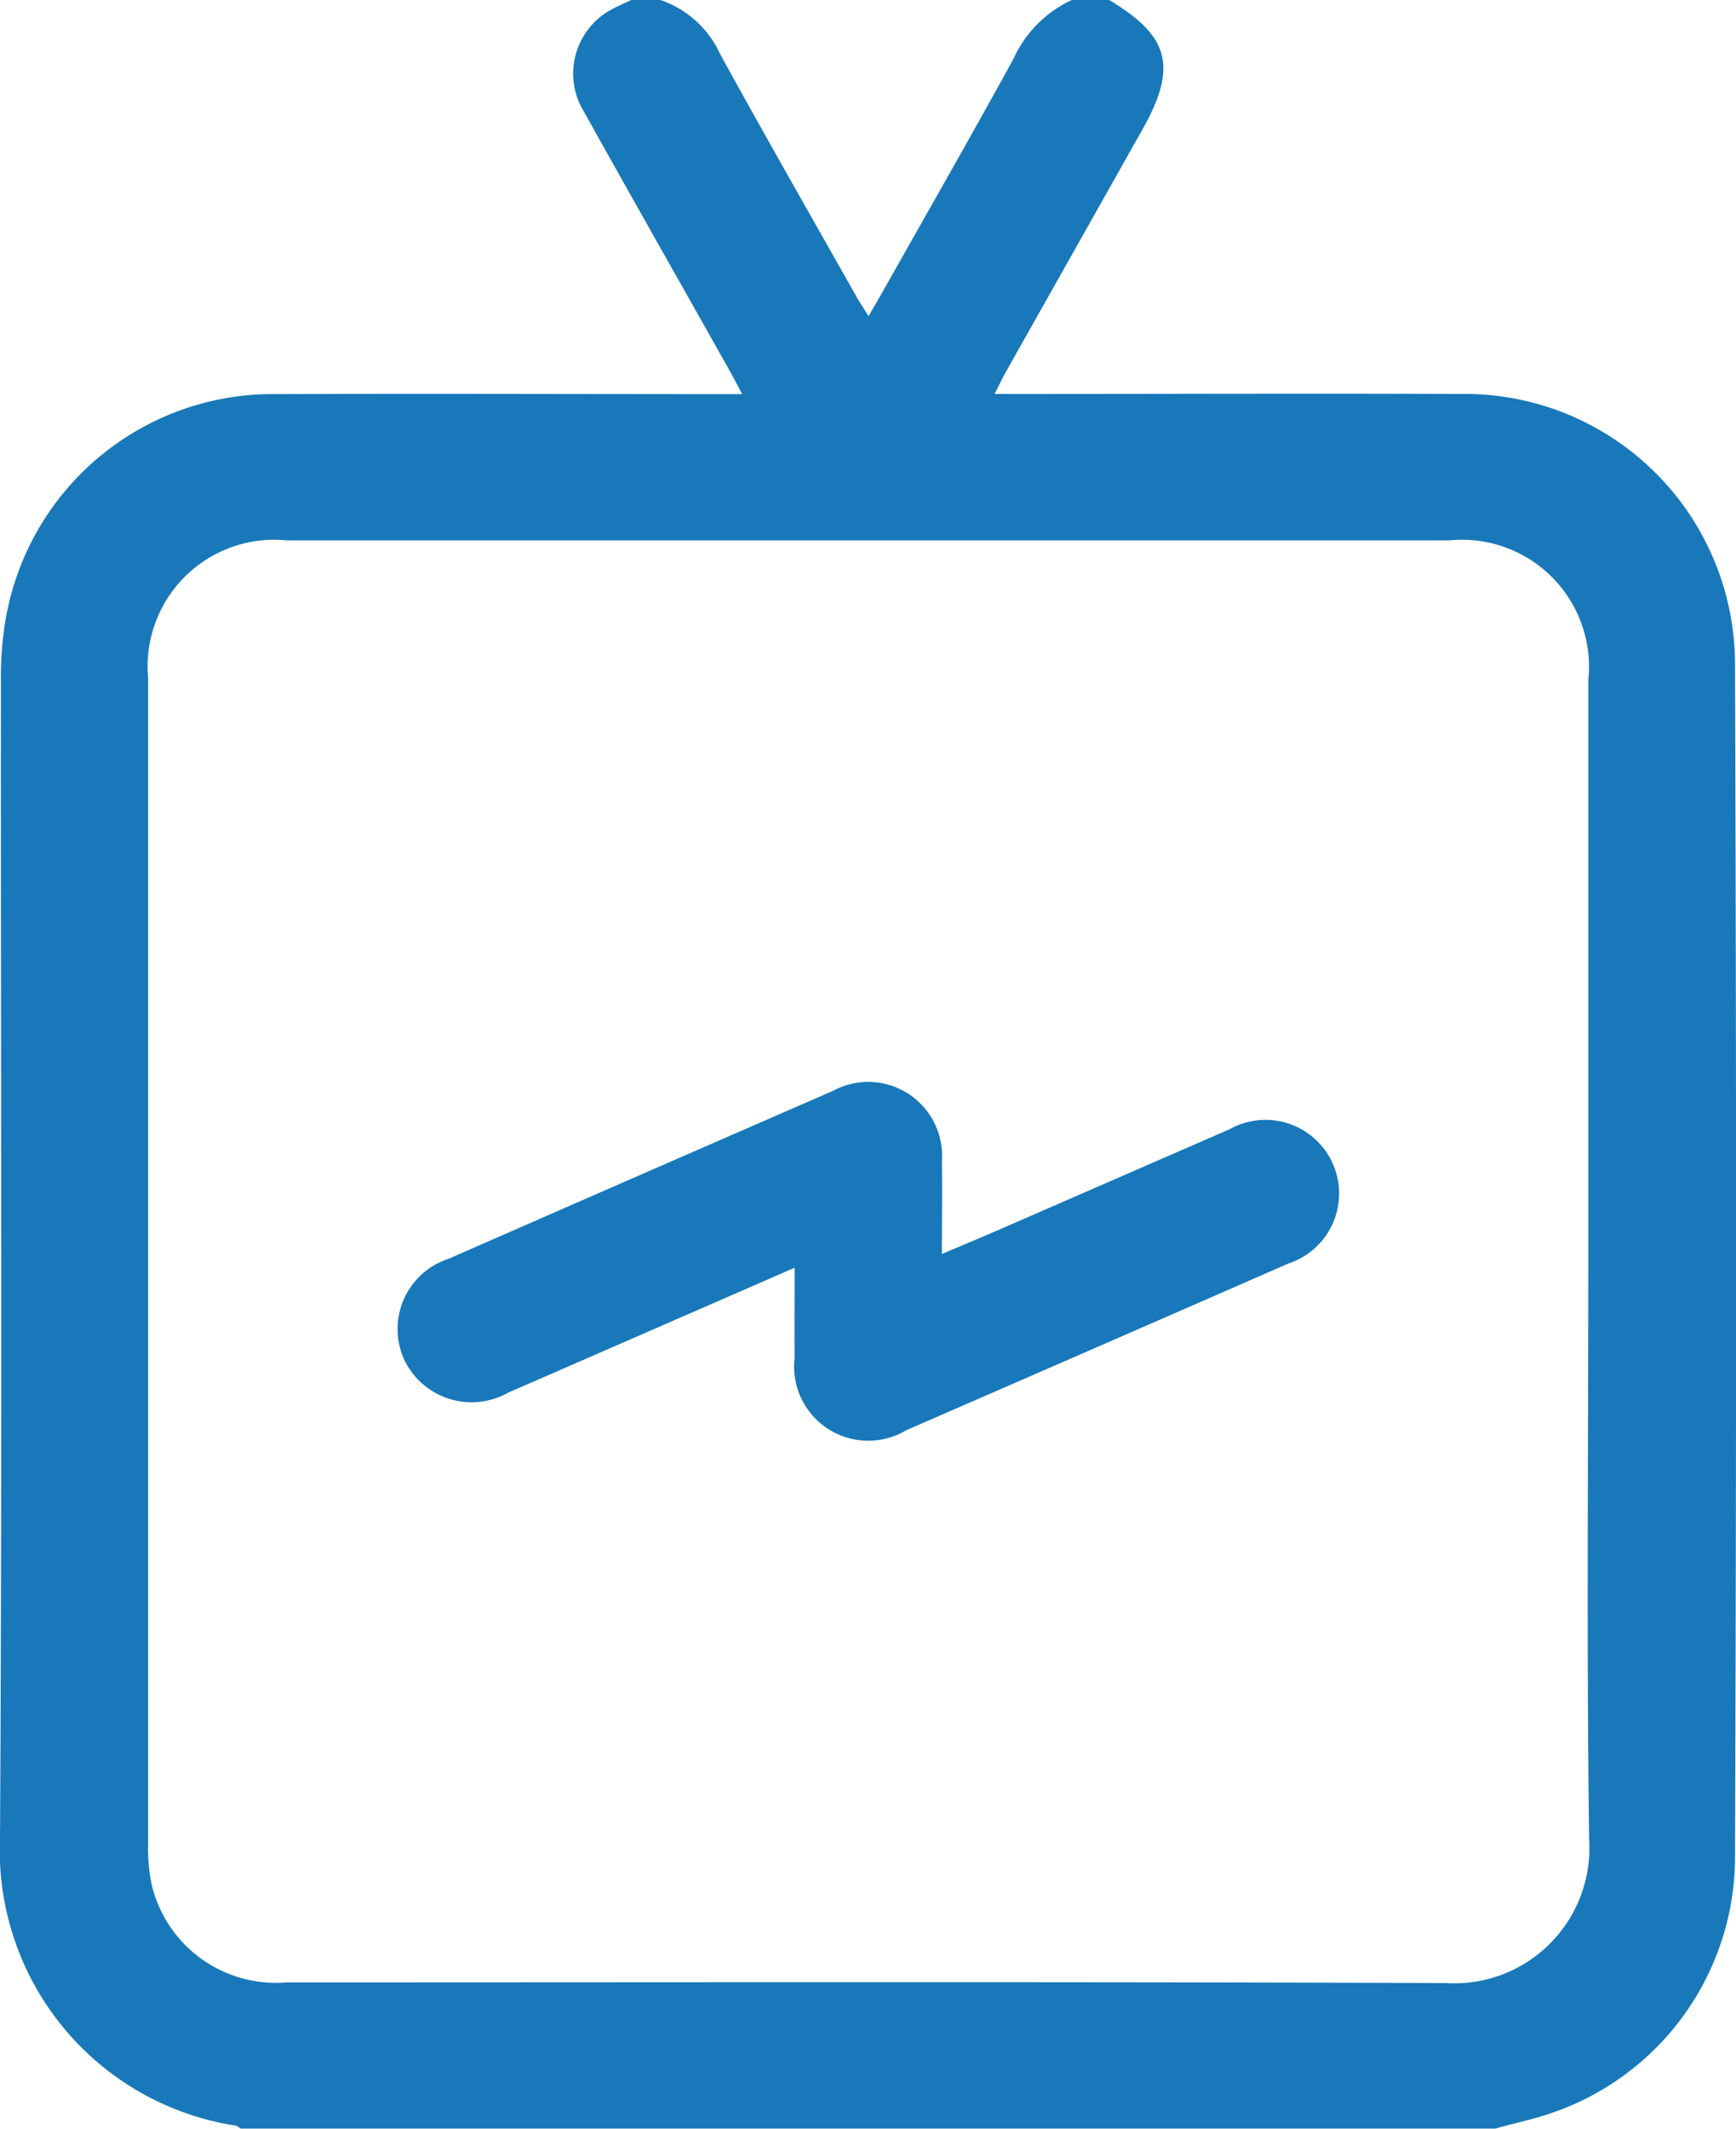
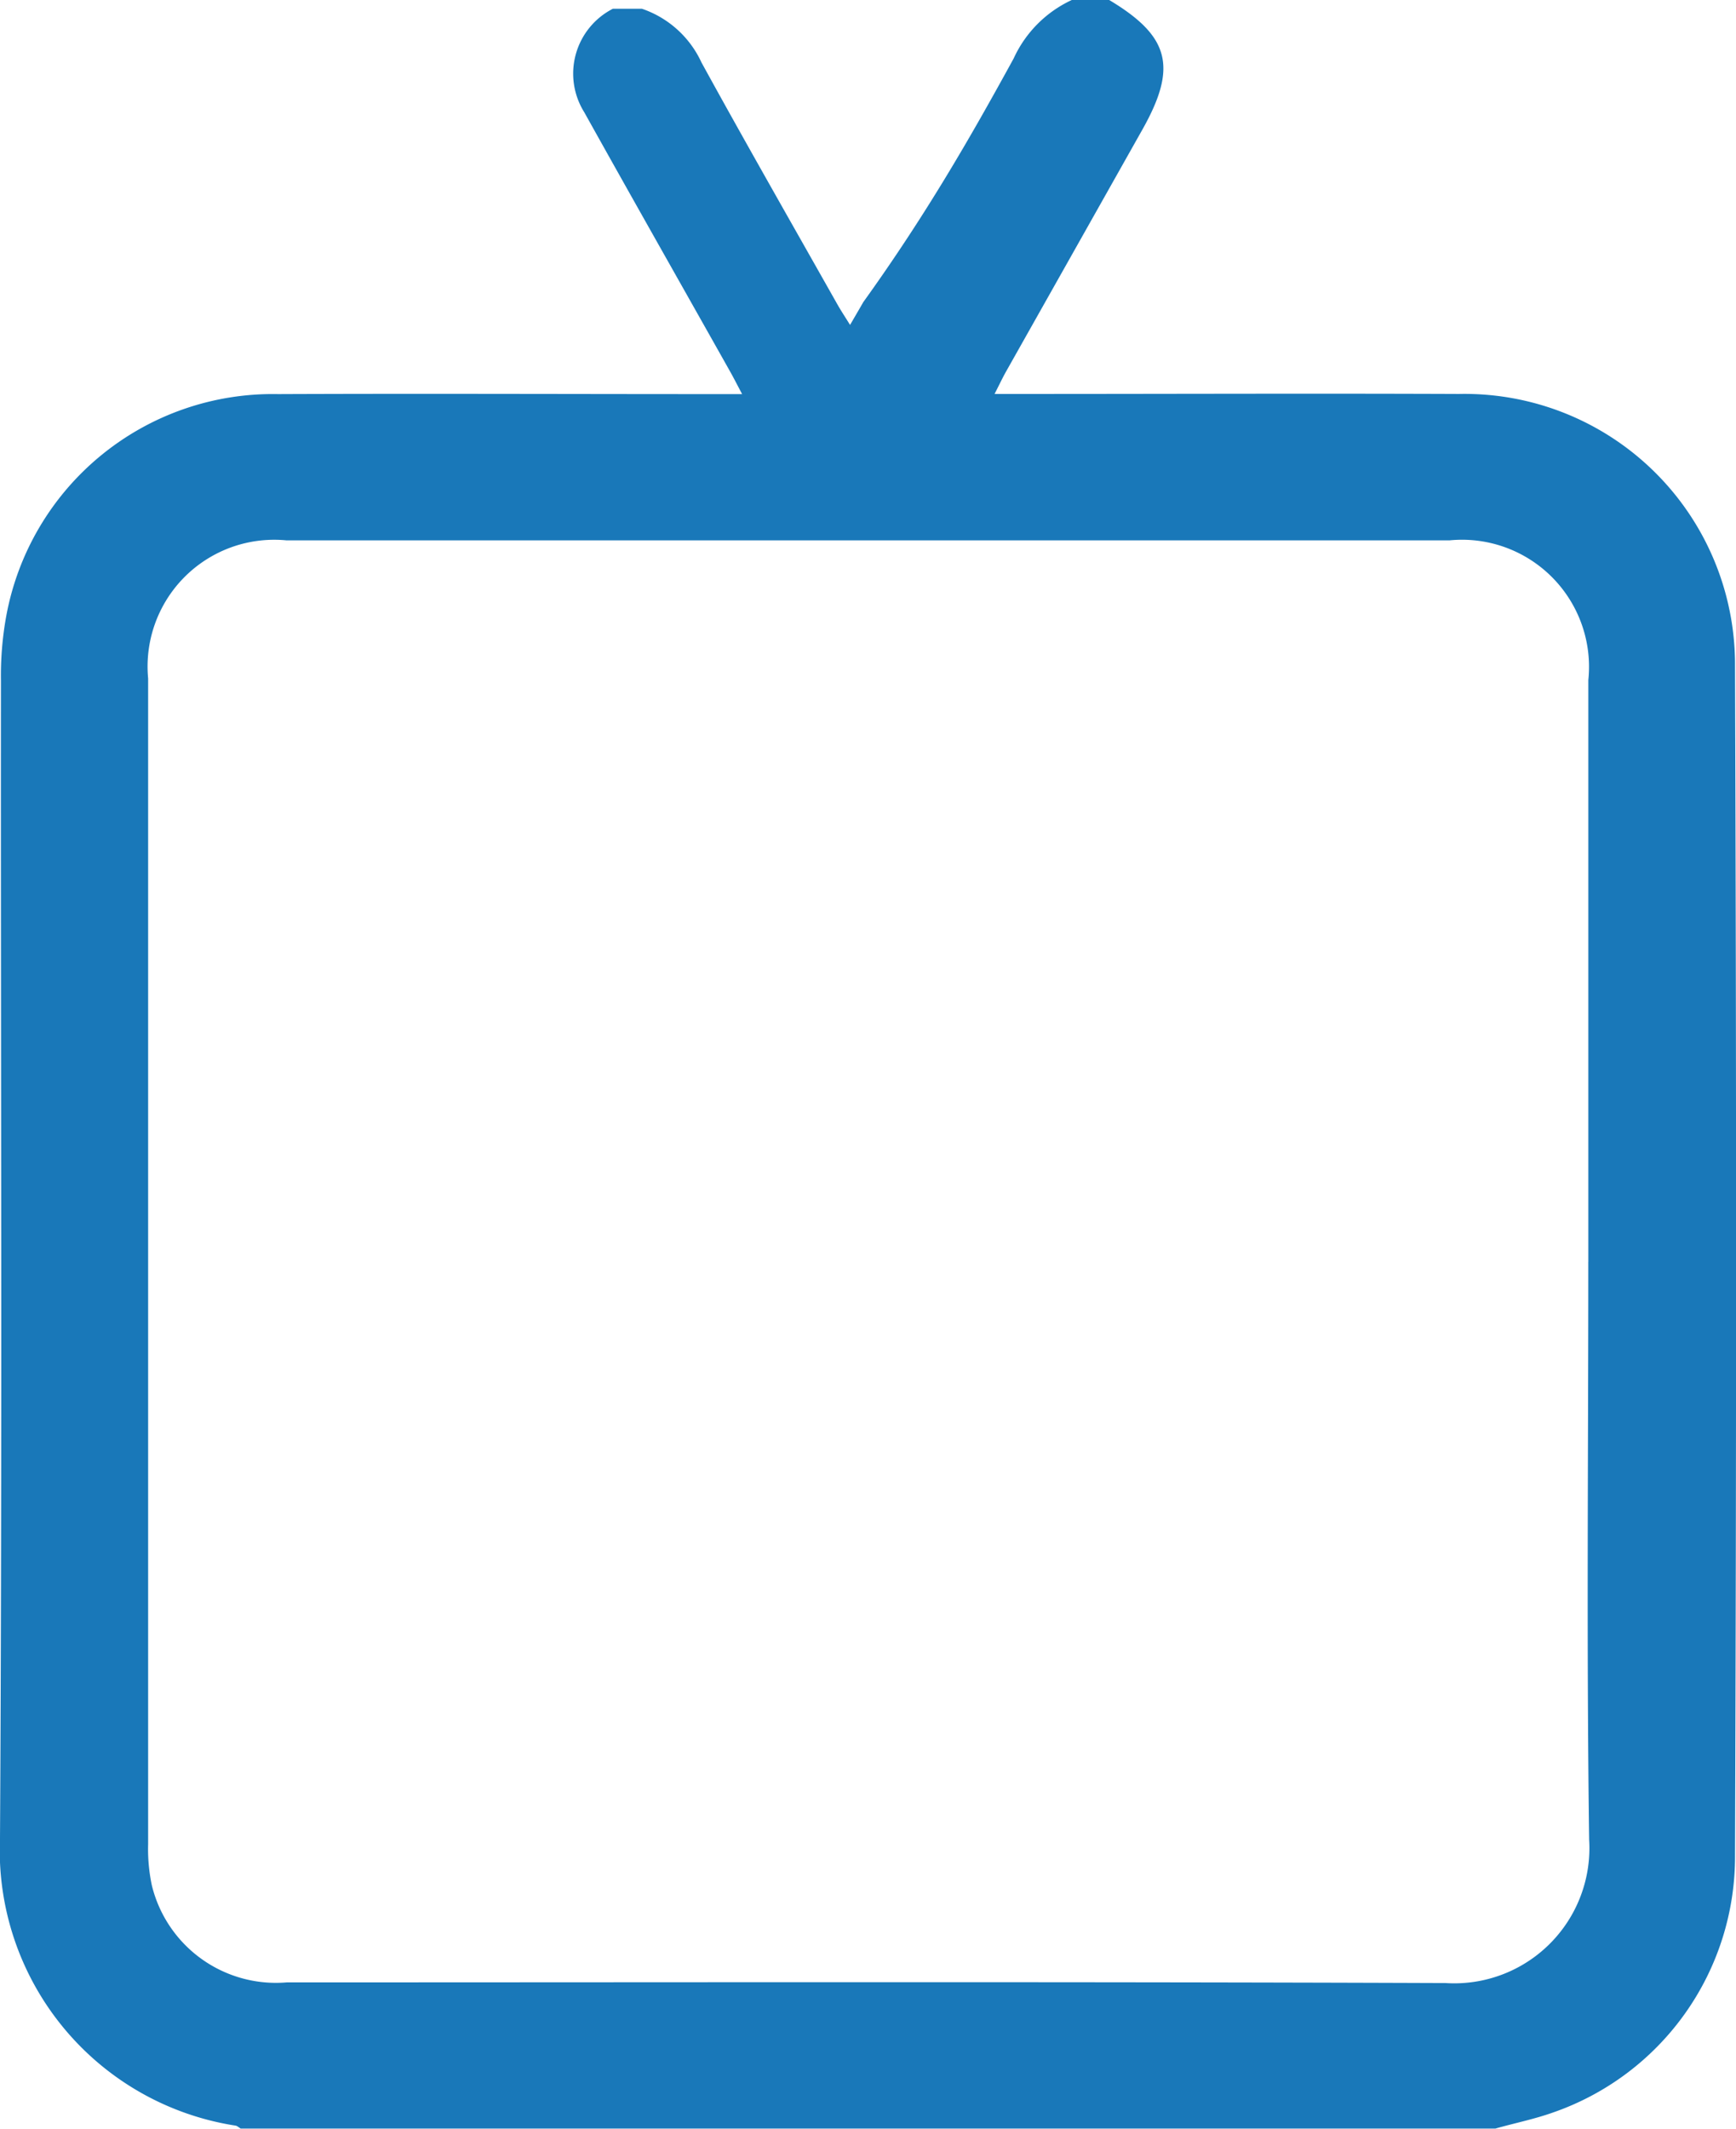
<svg xmlns="http://www.w3.org/2000/svg" width="49.34" height="60.463" viewBox="0 0 49.34 60.463">
  <g id="Group_374" data-name="Group 374" transform="translate(57 -24)">
    <g id="Group_375" data-name="Group 375" transform="translate(-57 24)">
-       <path id="Path_13369" data-name="Path 13369" d="M30.462,0h1.063c1.718,1.028,1.945,1.9.948,3.673q-1.939,3.441-3.88,6.882c-.1.178-.187.364-.326.635h.743c4.152,0,8.3-.017,12.455,0a7.687,7.687,0,0,1,7.847,7.738q.06,16.88,0,33.761a7.689,7.689,0,0,1-5.177,7.315c-.531.189-1.088.3-1.633.455H6.841c-.05-.029-.1-.078-.149-.084A7.913,7.913,0,0,1,0,52.217C.065,41.256.019,30.293.027,19.331a9.441,9.441,0,0,1,.148-1.819A7.7,7.7,0,0,1,7.9,11.194c4.134-.017,8.267,0,12.4,0h.792c-.152-.287-.246-.474-.349-.655-1.379-2.45-2.768-4.894-4.137-7.35A2.069,2.069,0,0,1,17.418.249c.172-.089.35-.166.525-.249h.827a2.885,2.885,0,0,1,1.693,1.527c1.266,2.305,2.573,4.588,3.867,6.878.1.176.212.344.355.575.161-.277.27-.461.376-.648C26.313,6.11,27.583,3.9,28.81,1.66A3.379,3.379,0,0,1,30.462,0M45.143,35.844q0-8.264,0-16.528A3.61,3.61,0,0,0,41.2,15.348q-16.53,0-33.06,0a3.6,3.6,0,0,0-3.93,3.921q0,16.558,0,33.115a4.95,4.95,0,0,0,.106,1.169A3.63,3.63,0,0,0,8.15,56.307c10.981,0,21.962-.022,32.942.019a3.84,3.84,0,0,0,4.074-4.073c-.075-5.469-.024-10.94-.024-16.41" transform="translate(0)" fill="#1978b9" />
-       <path id="Path_13371" data-name="Path 13371" d="M82.97,200.573l-4.511,1.967c-1.207.526-2.413,1.054-3.621,1.576a2.117,2.117,0,0,1-2.985-.986,2.1,2.1,0,0,1,1.292-2.815q5.454-2.389,10.913-4.764a2.1,2.1,0,0,1,3.1,2c.014.843,0,1.687,0,2.631.636-.27,1.191-.5,1.743-.742q3.216-1.4,6.43-2.8a2.092,2.092,0,1,1,1.679,3.811q-5.428,2.374-10.861,4.735a2.108,2.108,0,0,1-3.176-2.065c-.006-.819,0-1.638,0-2.547" transform="translate(-60.388 -164.564)" fill="#1978b9" />
+       <path id="Path_13369" data-name="Path 13369" d="M30.462,0h1.063c1.718,1.028,1.945,1.9.948,3.673q-1.939,3.441-3.88,6.882c-.1.178-.187.364-.326.635h.743c4.152,0,8.3-.017,12.455,0a7.687,7.687,0,0,1,7.847,7.738q.06,16.88,0,33.761a7.689,7.689,0,0,1-5.177,7.315c-.531.189-1.088.3-1.633.455H6.841c-.05-.029-.1-.078-.149-.084A7.913,7.913,0,0,1,0,52.217C.065,41.256.019,30.293.027,19.331a9.441,9.441,0,0,1,.148-1.819A7.7,7.7,0,0,1,7.9,11.194c4.134-.017,8.267,0,12.4,0h.792c-.152-.287-.246-.474-.349-.655-1.379-2.45-2.768-4.894-4.137-7.35A2.069,2.069,0,0,1,17.418.249h.827a2.885,2.885,0,0,1,1.693,1.527c1.266,2.305,2.573,4.588,3.867,6.878.1.176.212.344.355.575.161-.277.27-.461.376-.648C26.313,6.11,27.583,3.9,28.81,1.66A3.379,3.379,0,0,1,30.462,0M45.143,35.844q0-8.264,0-16.528A3.61,3.61,0,0,0,41.2,15.348q-16.53,0-33.06,0a3.6,3.6,0,0,0-3.93,3.921q0,16.558,0,33.115a4.95,4.95,0,0,0,.106,1.169A3.63,3.63,0,0,0,8.15,56.307c10.981,0,21.962-.022,32.942.019a3.84,3.84,0,0,0,4.074-4.073c-.075-5.469-.024-10.94-.024-16.41" transform="translate(0)" fill="#1978b9" />
    </g>
  </g>
</svg>